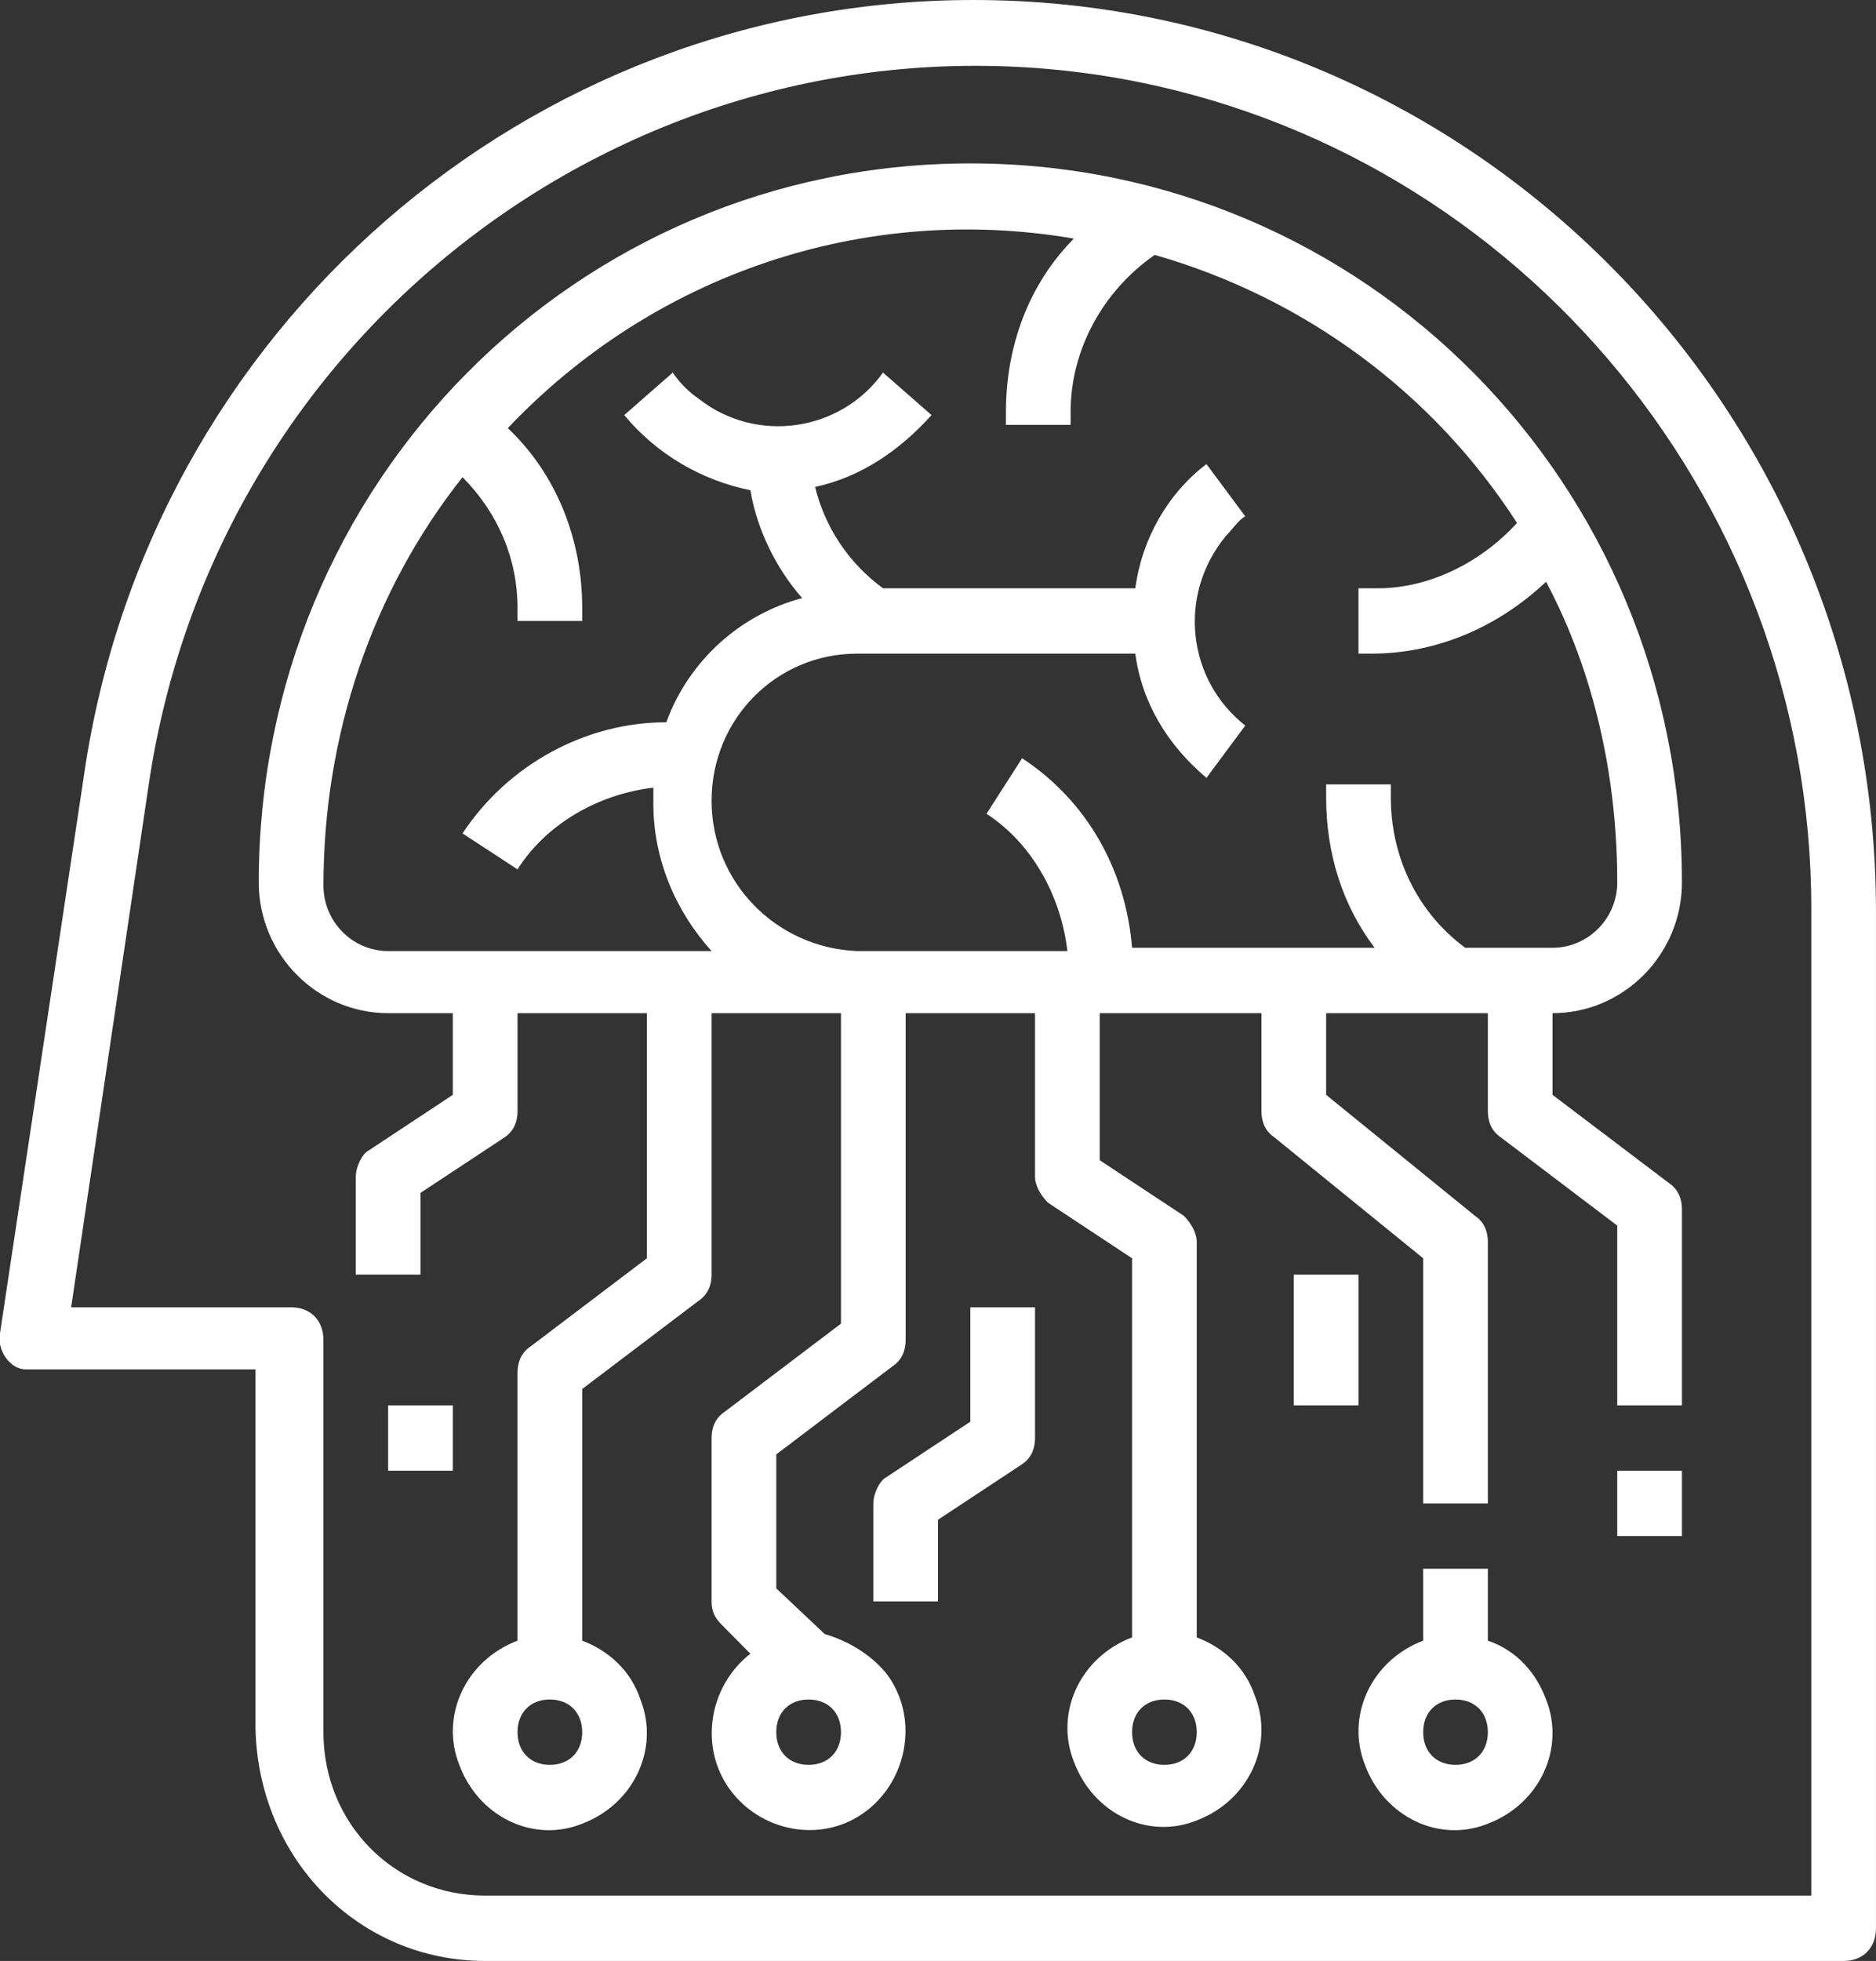
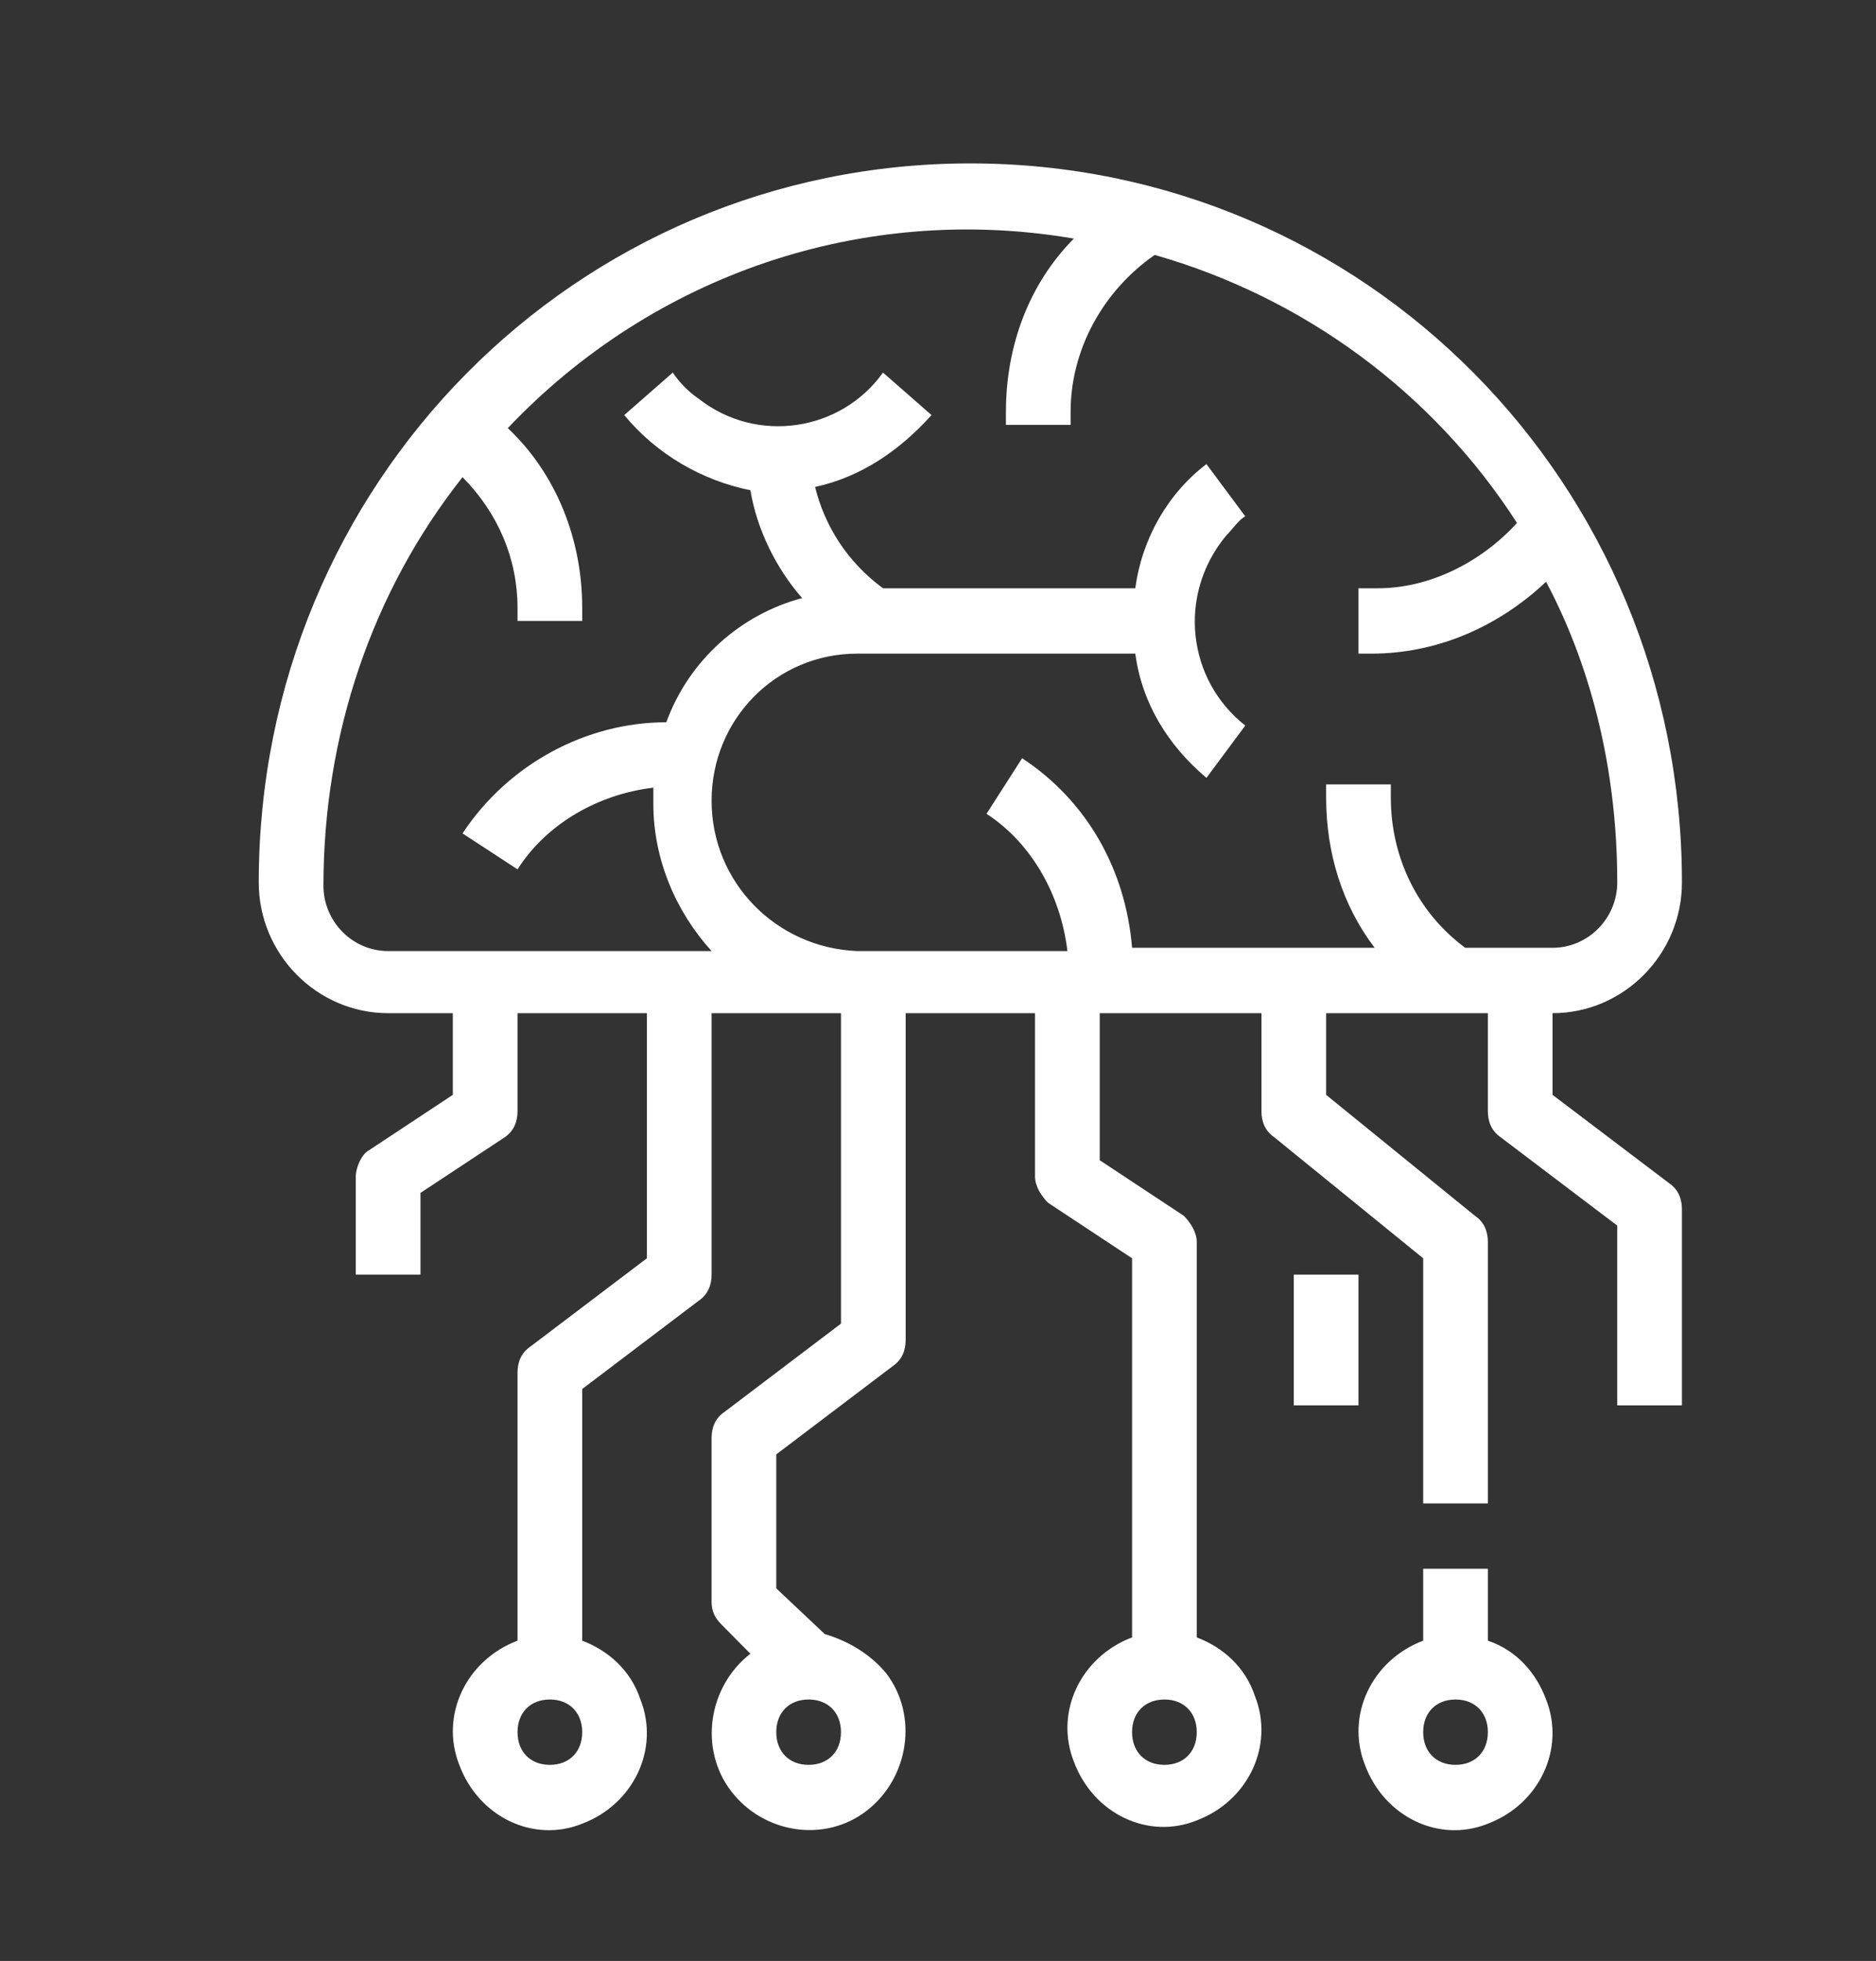
<svg xmlns="http://www.w3.org/2000/svg" width="67" height="70" viewBox="0 0 67 70" fill="none">
  <rect x="0" y="0" width="67" height="70" fill="#333333" stroke="none" />
  <g clip-path="url(#clip0)">
-     <path d="M17.327 70H65.844C66.537 70 66.999 69.533 66.999 68.833V32.55C66.999 14.583 52.56 0 34.77 0C18.829 0 5.313 11.783 3.003 27.65L-0.001 47.6C-0.116 48.183 0.346 48.883 0.924 48.883H1.039H9.125V61.717C9.241 66.383 12.822 70 17.327 70ZM2.541 46.667L5.313 28C7.739 11.55 22.987 0.233 39.275 2.683C53.831 4.9 64.689 17.617 64.689 32.433V67.667H17.327C14.093 67.667 11.551 65.1 11.551 61.833V47.833C11.551 47.133 11.089 46.667 10.396 46.667H2.541Z" fill="white" />
    <path d="M13.862 36.167H16.172V39.083L13.169 41.067C12.938 41.183 12.707 41.65 12.707 42V45.5H15.017V42.583L18.021 40.6C18.367 40.367 18.483 40.017 18.483 39.667V36.167H23.103V44.917L18.945 48.067C18.598 48.3 18.483 48.65 18.483 49V58.567C16.634 59.267 15.71 61.25 16.403 63C17.097 64.867 19.06 65.8 20.793 65.1C22.641 64.4 23.566 62.417 22.872 60.667C22.526 59.617 21.717 58.917 20.793 58.567V49.583L24.952 46.433C25.298 46.2 25.414 45.85 25.414 45.5V36.167H30.035V47.25L25.876 50.4C25.529 50.633 25.414 50.983 25.414 51.333V57.167C25.414 57.517 25.529 57.75 25.76 57.983L26.8 59.033C25.298 60.2 24.952 62.417 26.107 63.933C27.262 65.45 29.457 65.8 30.959 64.633C32.46 63.467 32.807 61.25 31.652 59.733C31.074 59.033 30.265 58.567 29.457 58.333L27.724 56.7V51.917L31.883 48.767C32.229 48.533 32.345 48.183 32.345 47.833V36.167H36.965V42C36.965 42.35 37.197 42.7 37.428 42.933L40.431 44.917V58.45C38.583 59.15 37.659 61.133 38.352 62.883C39.045 64.75 41.009 65.683 42.741 64.983C44.59 64.283 45.514 62.3 44.821 60.55C44.474 59.5 43.666 58.8 42.741 58.45V44.333C42.741 43.983 42.51 43.633 42.279 43.4L39.276 41.417V36.167H45.052V39.667C45.052 40.017 45.167 40.367 45.514 40.6L50.828 44.917V53.667H53.138V44.333C53.138 43.983 53.022 43.633 52.676 43.4L47.362 39.083V36.167H53.138V39.667C53.138 40.017 53.254 40.367 53.6 40.6L57.759 43.75V50.167H60.069V43.167C60.069 42.817 59.953 42.467 59.607 42.233L55.448 39.083V36.167C57.99 36.167 60.069 34.067 60.069 31.5C60.069 17.267 48.748 5.833 34.655 5.833C20.562 5.833 9.241 17.267 9.241 31.5C9.241 34.067 11.321 36.167 13.862 36.167ZM19.638 63C18.945 63 18.483 62.533 18.483 61.833C18.483 61.133 18.945 60.667 19.638 60.667C20.331 60.667 20.793 61.133 20.793 61.833C20.793 62.533 20.331 63 19.638 63ZM28.879 63C28.186 63 27.724 62.533 27.724 61.833C27.724 61.133 28.186 60.667 28.879 60.667C29.572 60.667 30.035 61.133 30.035 61.833C30.035 62.533 29.572 63 28.879 63ZM41.586 63C40.893 63 40.431 62.533 40.431 61.833C40.431 61.133 40.893 60.667 41.586 60.667C42.279 60.667 42.741 61.133 42.741 61.833C42.741 62.533 42.279 63 41.586 63ZM16.519 17.033C17.79 18.317 18.483 19.95 18.483 21.7V22.167H20.793V21.7C20.793 19.25 19.869 16.917 18.136 15.283C23.334 9.8 30.843 7.233 38.352 8.517C36.734 10.15 35.926 12.367 35.926 14.7V15.167H38.236V14.7C38.236 12.483 39.391 10.383 41.24 9.1C46.553 10.617 51.174 14 54.178 18.667C52.907 20.067 51.059 21 49.21 21H48.517V23.333H48.979C51.29 23.333 53.484 22.4 55.217 20.767C56.95 24.033 57.759 27.767 57.759 31.5C57.759 32.783 56.719 33.833 55.448 33.833H52.329C50.597 32.55 49.672 30.567 49.672 28.467V28H47.362V28.467C47.362 30.45 47.94 32.317 49.095 33.833H40.431C40.2 31.033 38.814 28.583 36.504 27.067L35.233 29.05C36.85 30.1 37.89 31.967 38.121 33.95H30.612C27.724 33.833 25.414 31.5 25.414 28.583C25.414 25.667 27.724 23.333 30.612 23.333H40.547C40.778 25.083 41.702 26.6 43.088 27.767L44.474 25.9C42.395 24.267 42.048 21.233 43.781 19.133C44.012 18.9 44.243 18.55 44.474 18.433L43.088 16.567C41.702 17.617 40.778 19.25 40.547 21H31.536C30.265 20.067 29.457 18.783 29.11 17.383C30.728 17.033 32.114 16.1 33.269 14.817L31.536 13.3C30.035 15.4 27.031 15.867 24.952 14.233C24.605 14 24.259 13.65 24.028 13.3L22.295 14.817C23.45 16.217 25.067 17.15 26.8 17.5C27.031 18.9 27.724 20.3 28.648 21.35C26.453 21.933 24.605 23.567 23.797 25.783C20.909 25.783 18.136 27.3 16.519 29.75L18.483 31.033C19.522 29.4 21.371 28.35 23.334 28.117C23.334 28.35 23.334 28.467 23.334 28.7C23.334 30.683 24.143 32.55 25.414 33.95H13.862C12.591 33.95 11.552 32.9 11.552 31.617C11.552 26.25 13.284 21.117 16.519 17.033Z" fill="white" />
    <path d="M53.138 58.567V56H50.828V58.567C48.979 59.267 48.055 61.25 48.748 63C49.441 64.867 51.405 65.8 53.138 65.1C54.986 64.4 55.91 62.417 55.217 60.667C54.871 59.733 54.178 58.917 53.138 58.567ZM51.983 63C51.29 63 50.828 62.533 50.828 61.833C50.828 61.133 51.29 60.667 51.983 60.667C52.676 60.667 53.138 61.133 53.138 61.833C53.138 62.533 52.676 63 51.983 63Z" fill="white" />
-     <path d="M60.069 52.5H57.759V54.833H60.069V52.5Z" fill="white" />
-     <path d="M34.655 50.75L31.652 52.733C31.421 52.85 31.19 53.317 31.19 53.667V57.167H33.5V54.25L36.504 52.267C36.85 52.033 36.965 51.683 36.965 51.333V46.667H34.655V50.75Z" fill="white" />
    <path d="M48.517 45.5H46.207V50.167H48.517V45.5Z" fill="white" />
-     <path d="M16.172 50.167H13.862V52.5H16.172V50.167Z" fill="white" />
  </g>
  <defs>
    <clipPath id="clip0">
      <rect width="67" height="70" fill="white" />
    </clipPath>
  </defs>
</svg>